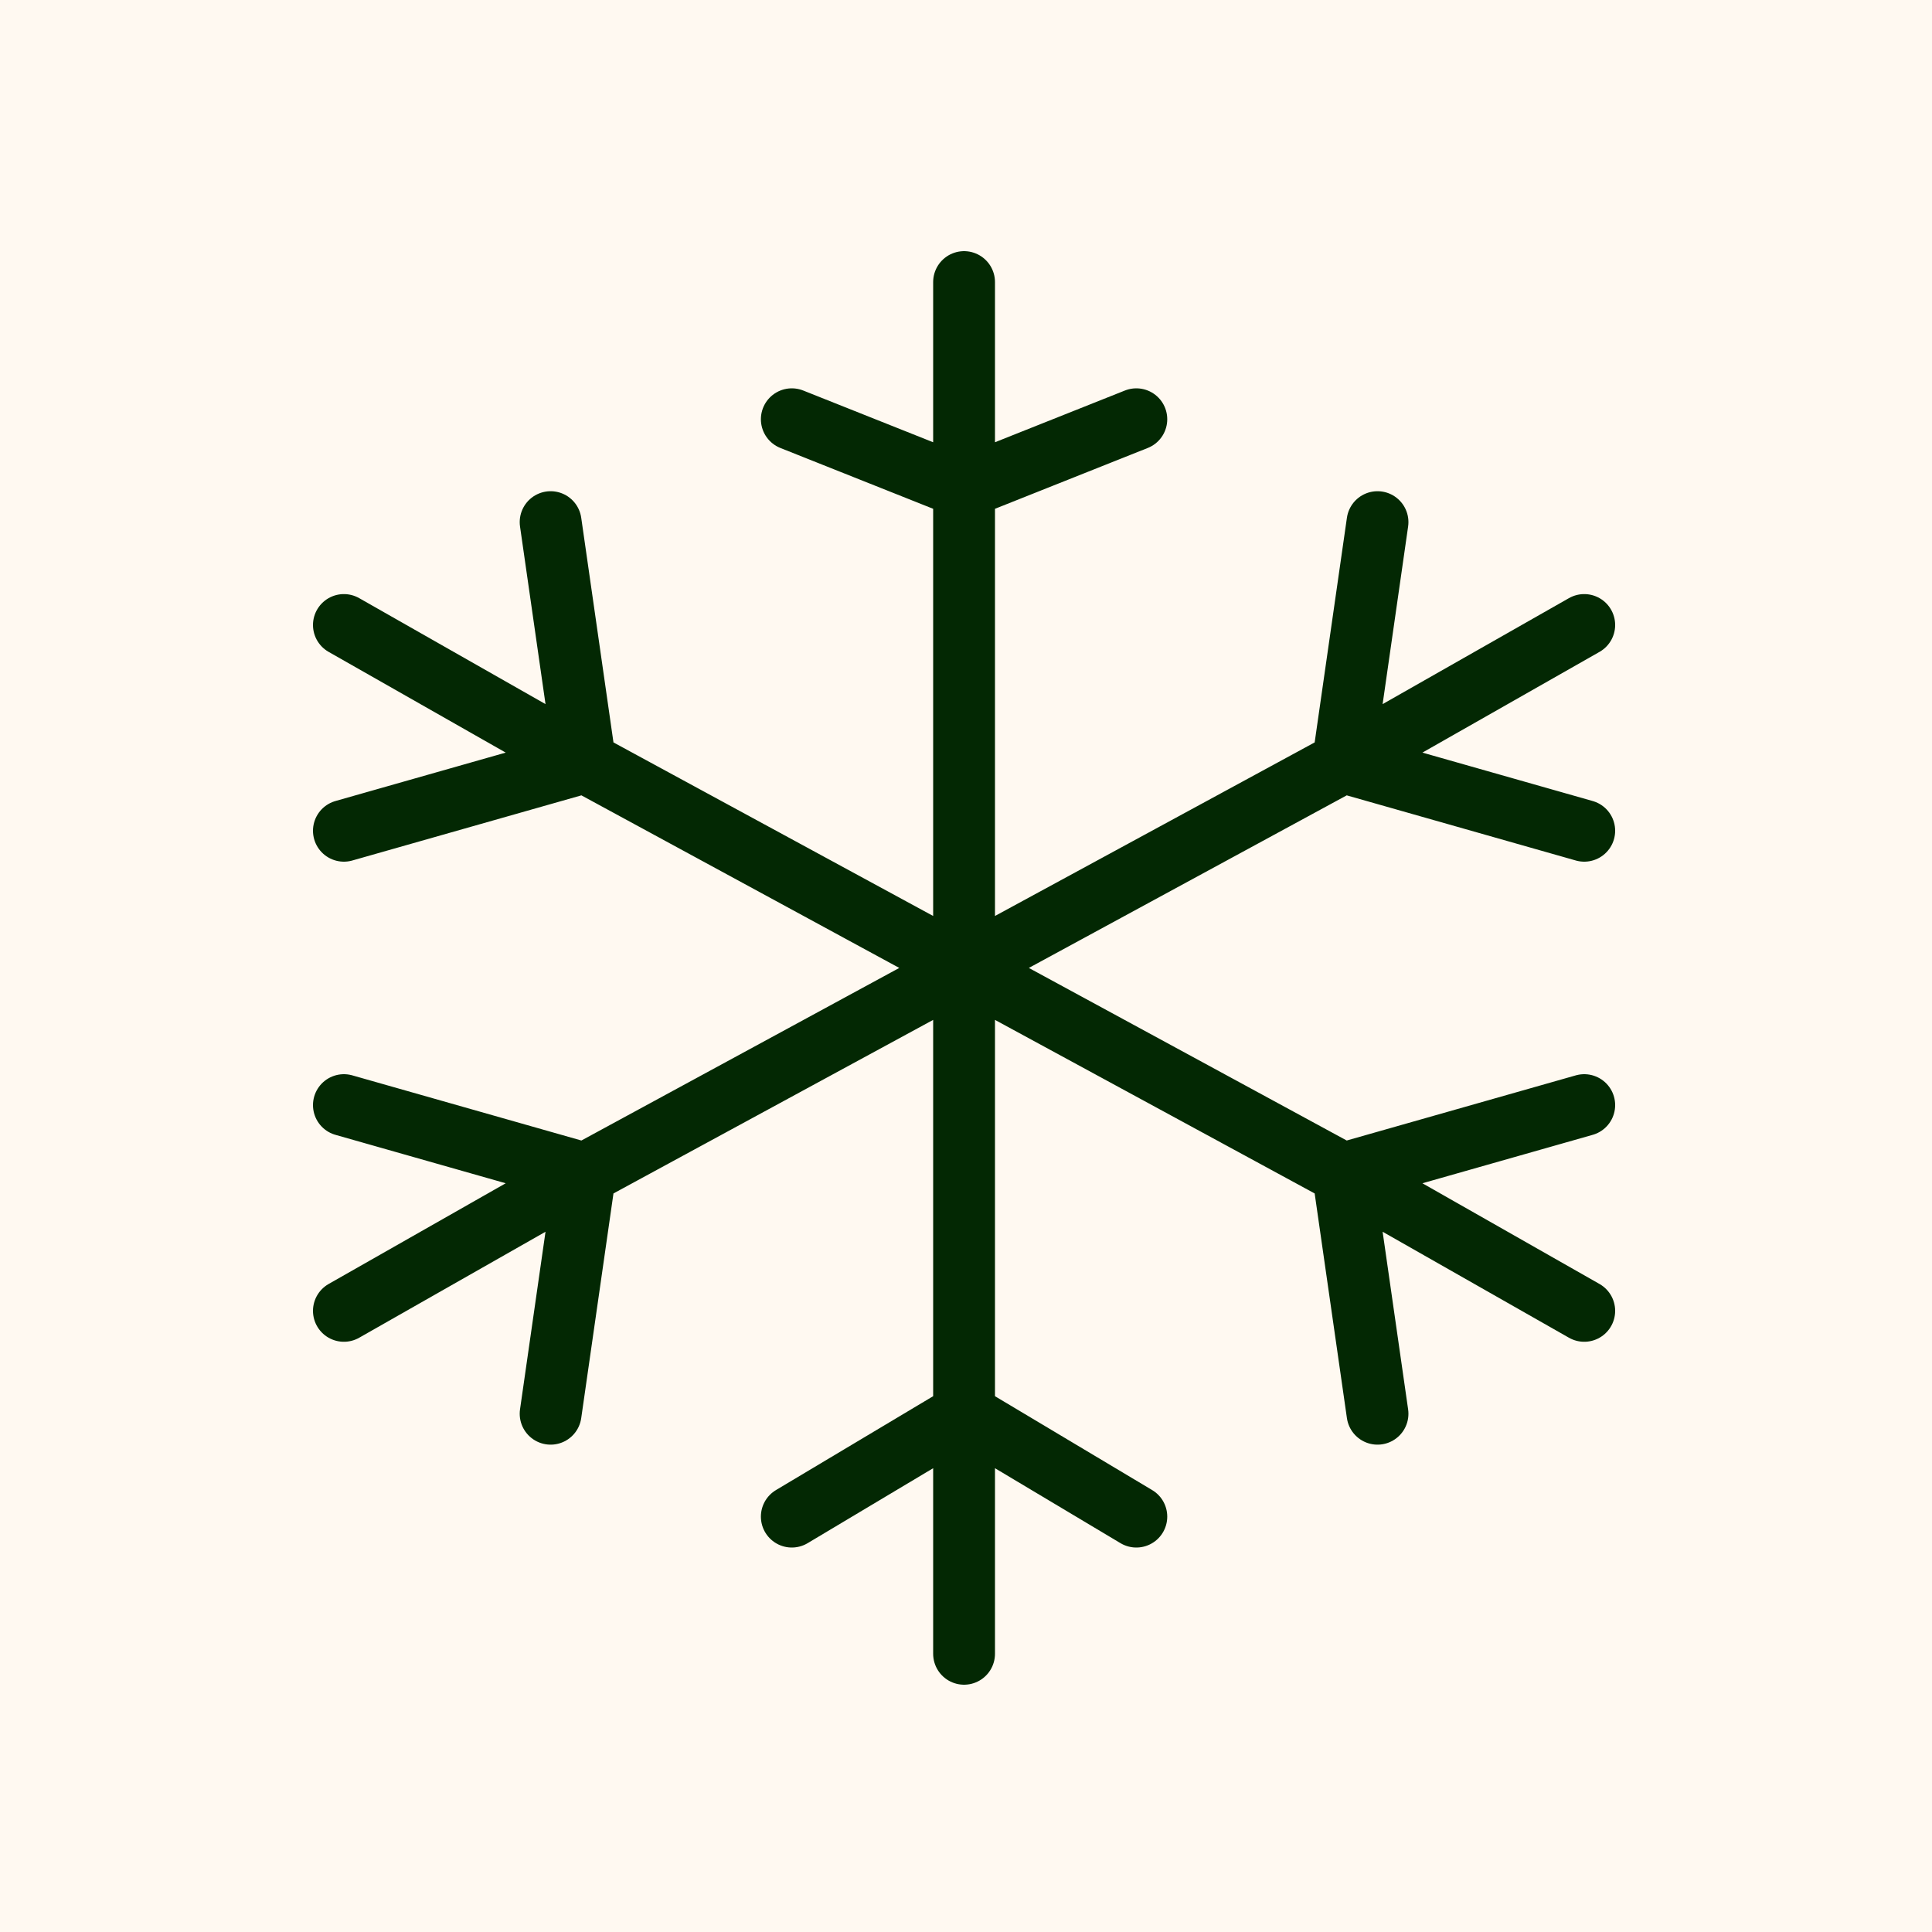
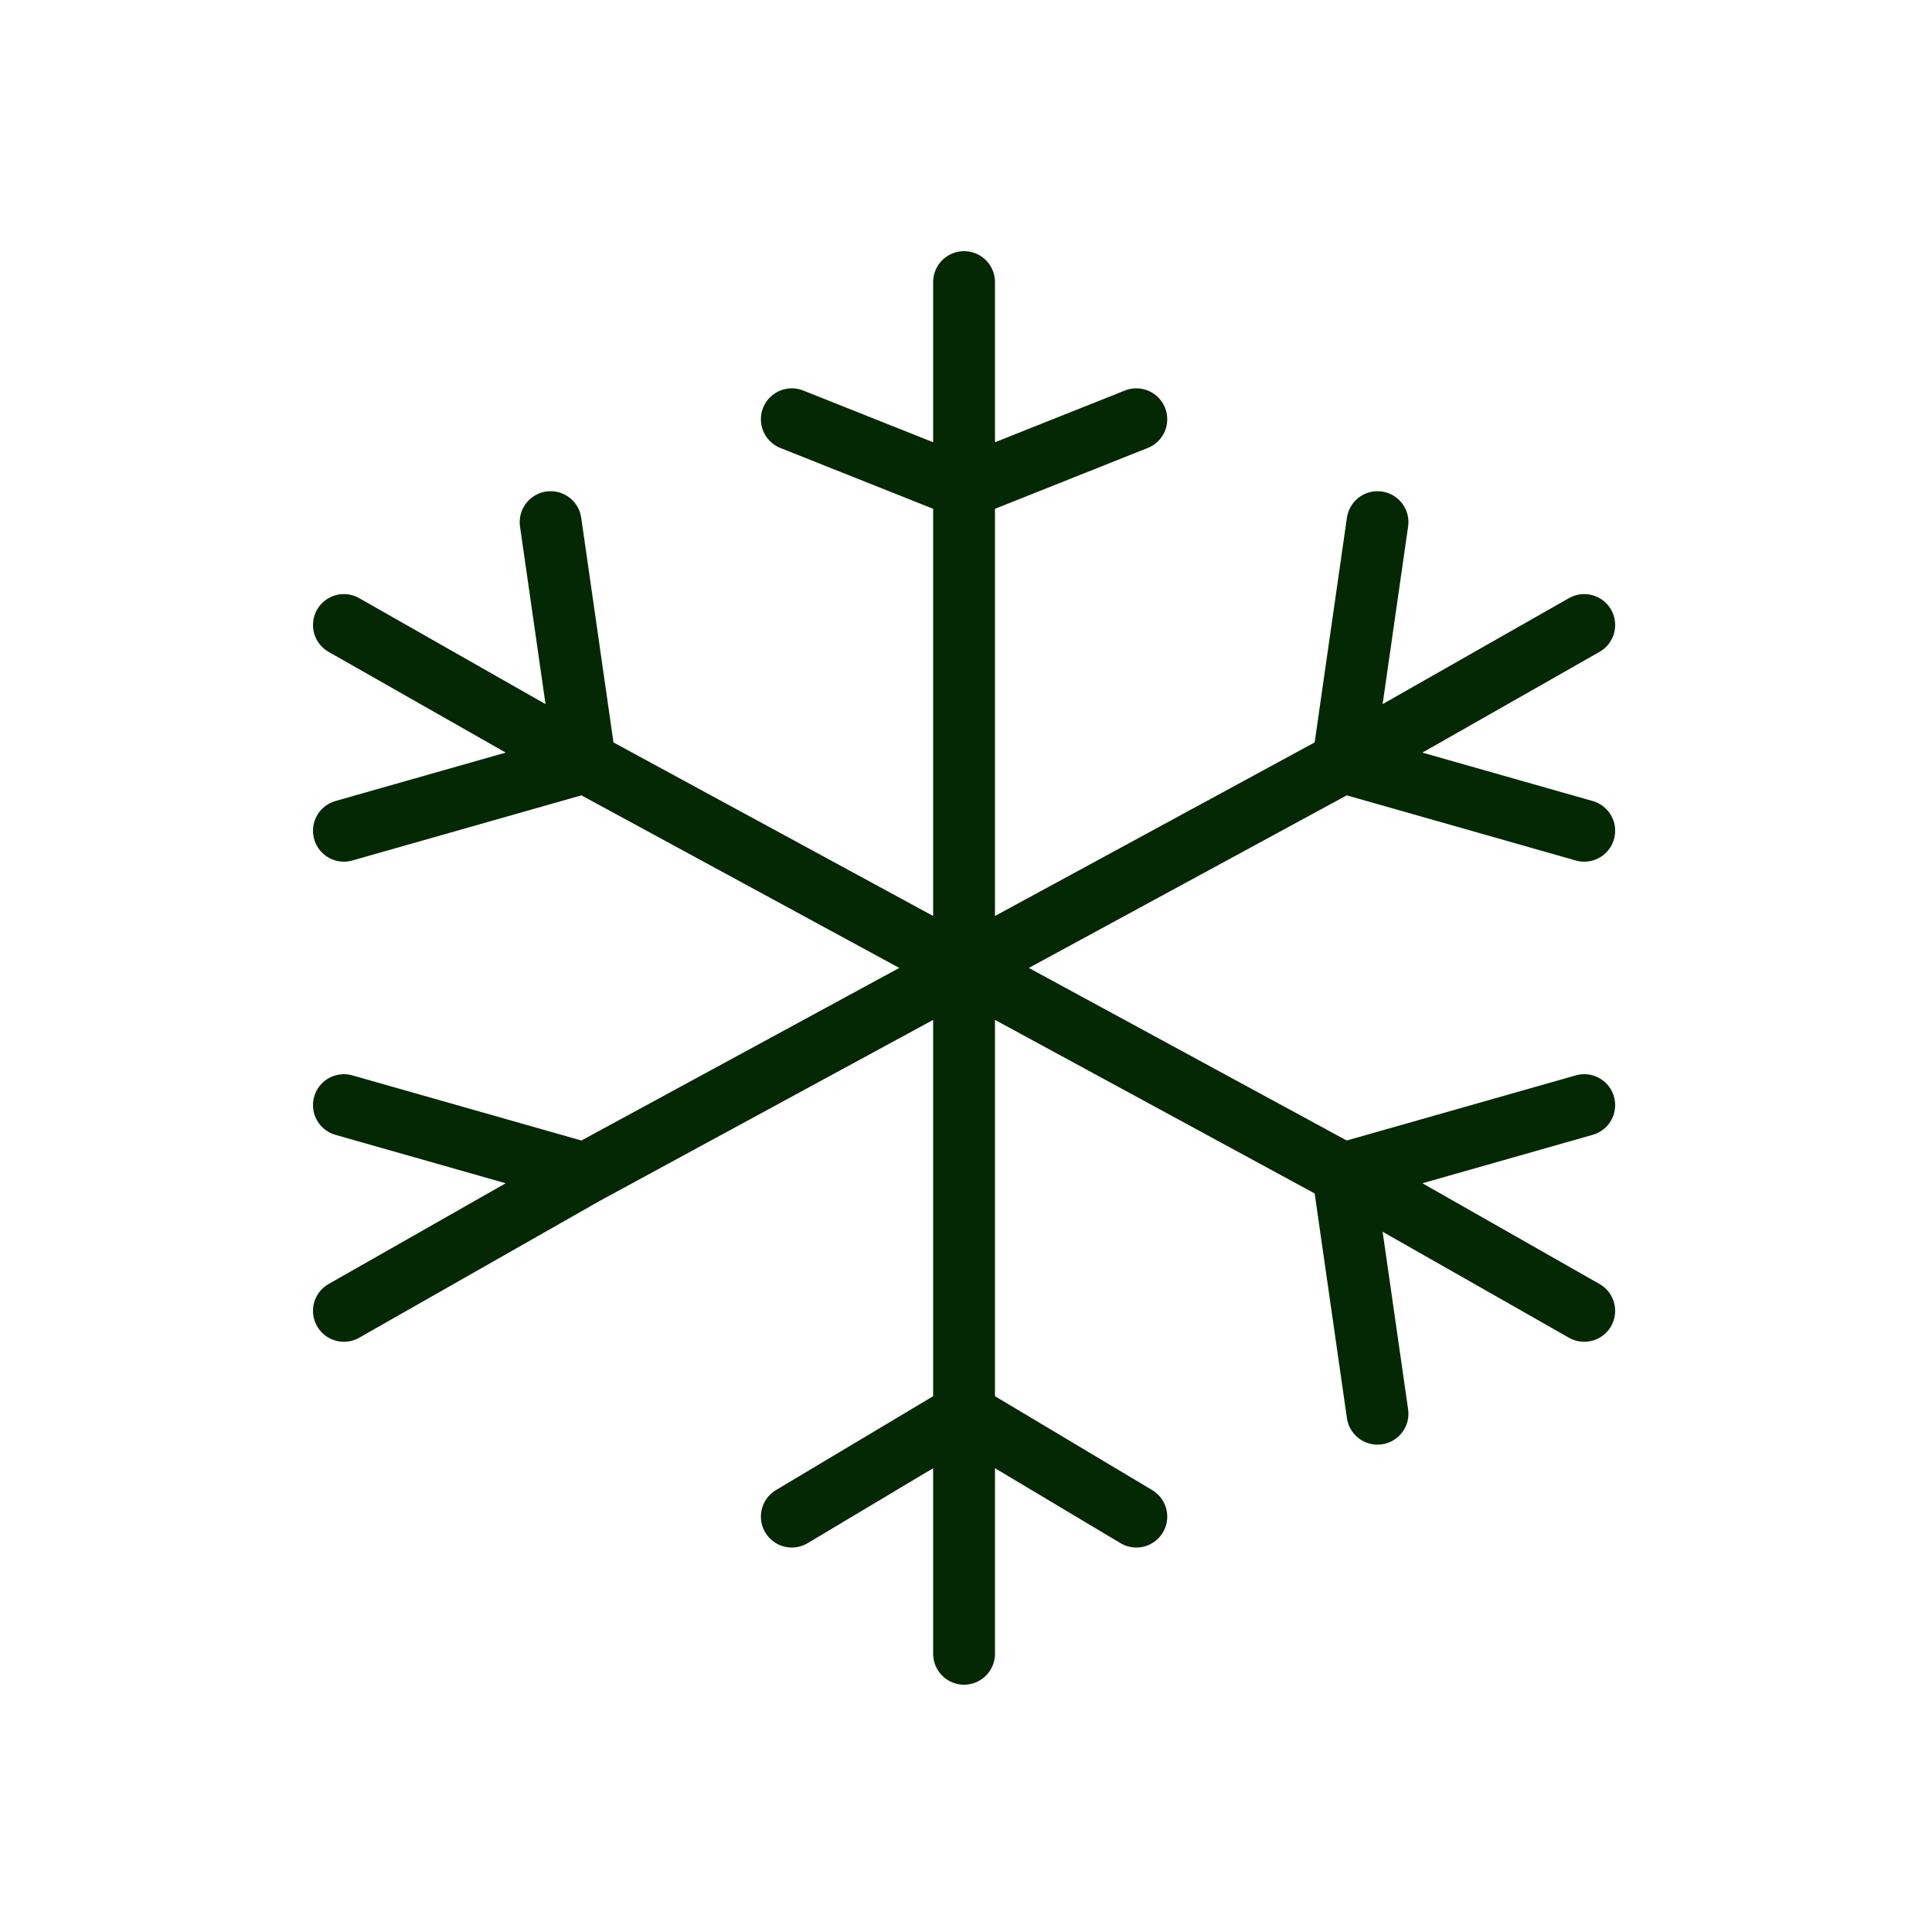
<svg xmlns="http://www.w3.org/2000/svg" fill="none" viewBox="0 0 500 500" height="500" width="500">
-   <rect fill="#FFF9F1" height="500" width="500" />
-   <path stroke-linejoin="round" stroke-linecap="round" stroke-width="16" stroke="#032803" d="M89 161.75L151.417 197.25M151.417 197.25L249.5 250.5M151.417 197.25L89 215M151.417 197.25L142.5 135.125M410 339.25L347.583 303.75M347.583 303.75L249.5 250.5M347.583 303.75L356.5 365.875M347.583 303.75L410 286M249.5 250.5L151.417 303.75M249.5 250.5V126.25M249.5 250.5V365.875M249.5 250.5L347.583 197.25M151.417 303.75L89 339.25M151.417 303.75L89 286M151.417 303.75L142.5 365.875M249.5 126.25V73M249.5 126.25L204.917 108.5M249.5 126.25L294.083 108.5M249.5 365.875V428M249.5 365.875L294.083 392.5M249.5 365.875L204.917 392.5M347.583 197.25L410 161.75M347.583 197.25L410 215M347.583 197.25L356.5 135.125" />
+   <path stroke-linejoin="round" stroke-linecap="round" stroke-width="16" stroke="#032803" d="M89 161.75L151.417 197.25M151.417 197.25L249.5 250.5M151.417 197.25L89 215M151.417 197.25L142.5 135.125M410 339.25L347.583 303.75M347.583 303.75L249.5 250.5M347.583 303.75L356.5 365.875M347.583 303.75L410 286M249.5 250.5L151.417 303.75M249.5 250.5V126.25M249.5 250.5V365.875M249.5 250.5L347.583 197.25M151.417 303.75L89 339.25M151.417 303.75L89 286M151.417 303.75M249.5 126.25V73M249.5 126.25L204.917 108.5M249.5 126.25L294.083 108.5M249.5 365.875V428M249.5 365.875L294.083 392.5M249.5 365.875L204.917 392.5M347.583 197.25L410 161.75M347.583 197.25L410 215M347.583 197.25L356.5 135.125" />
</svg>